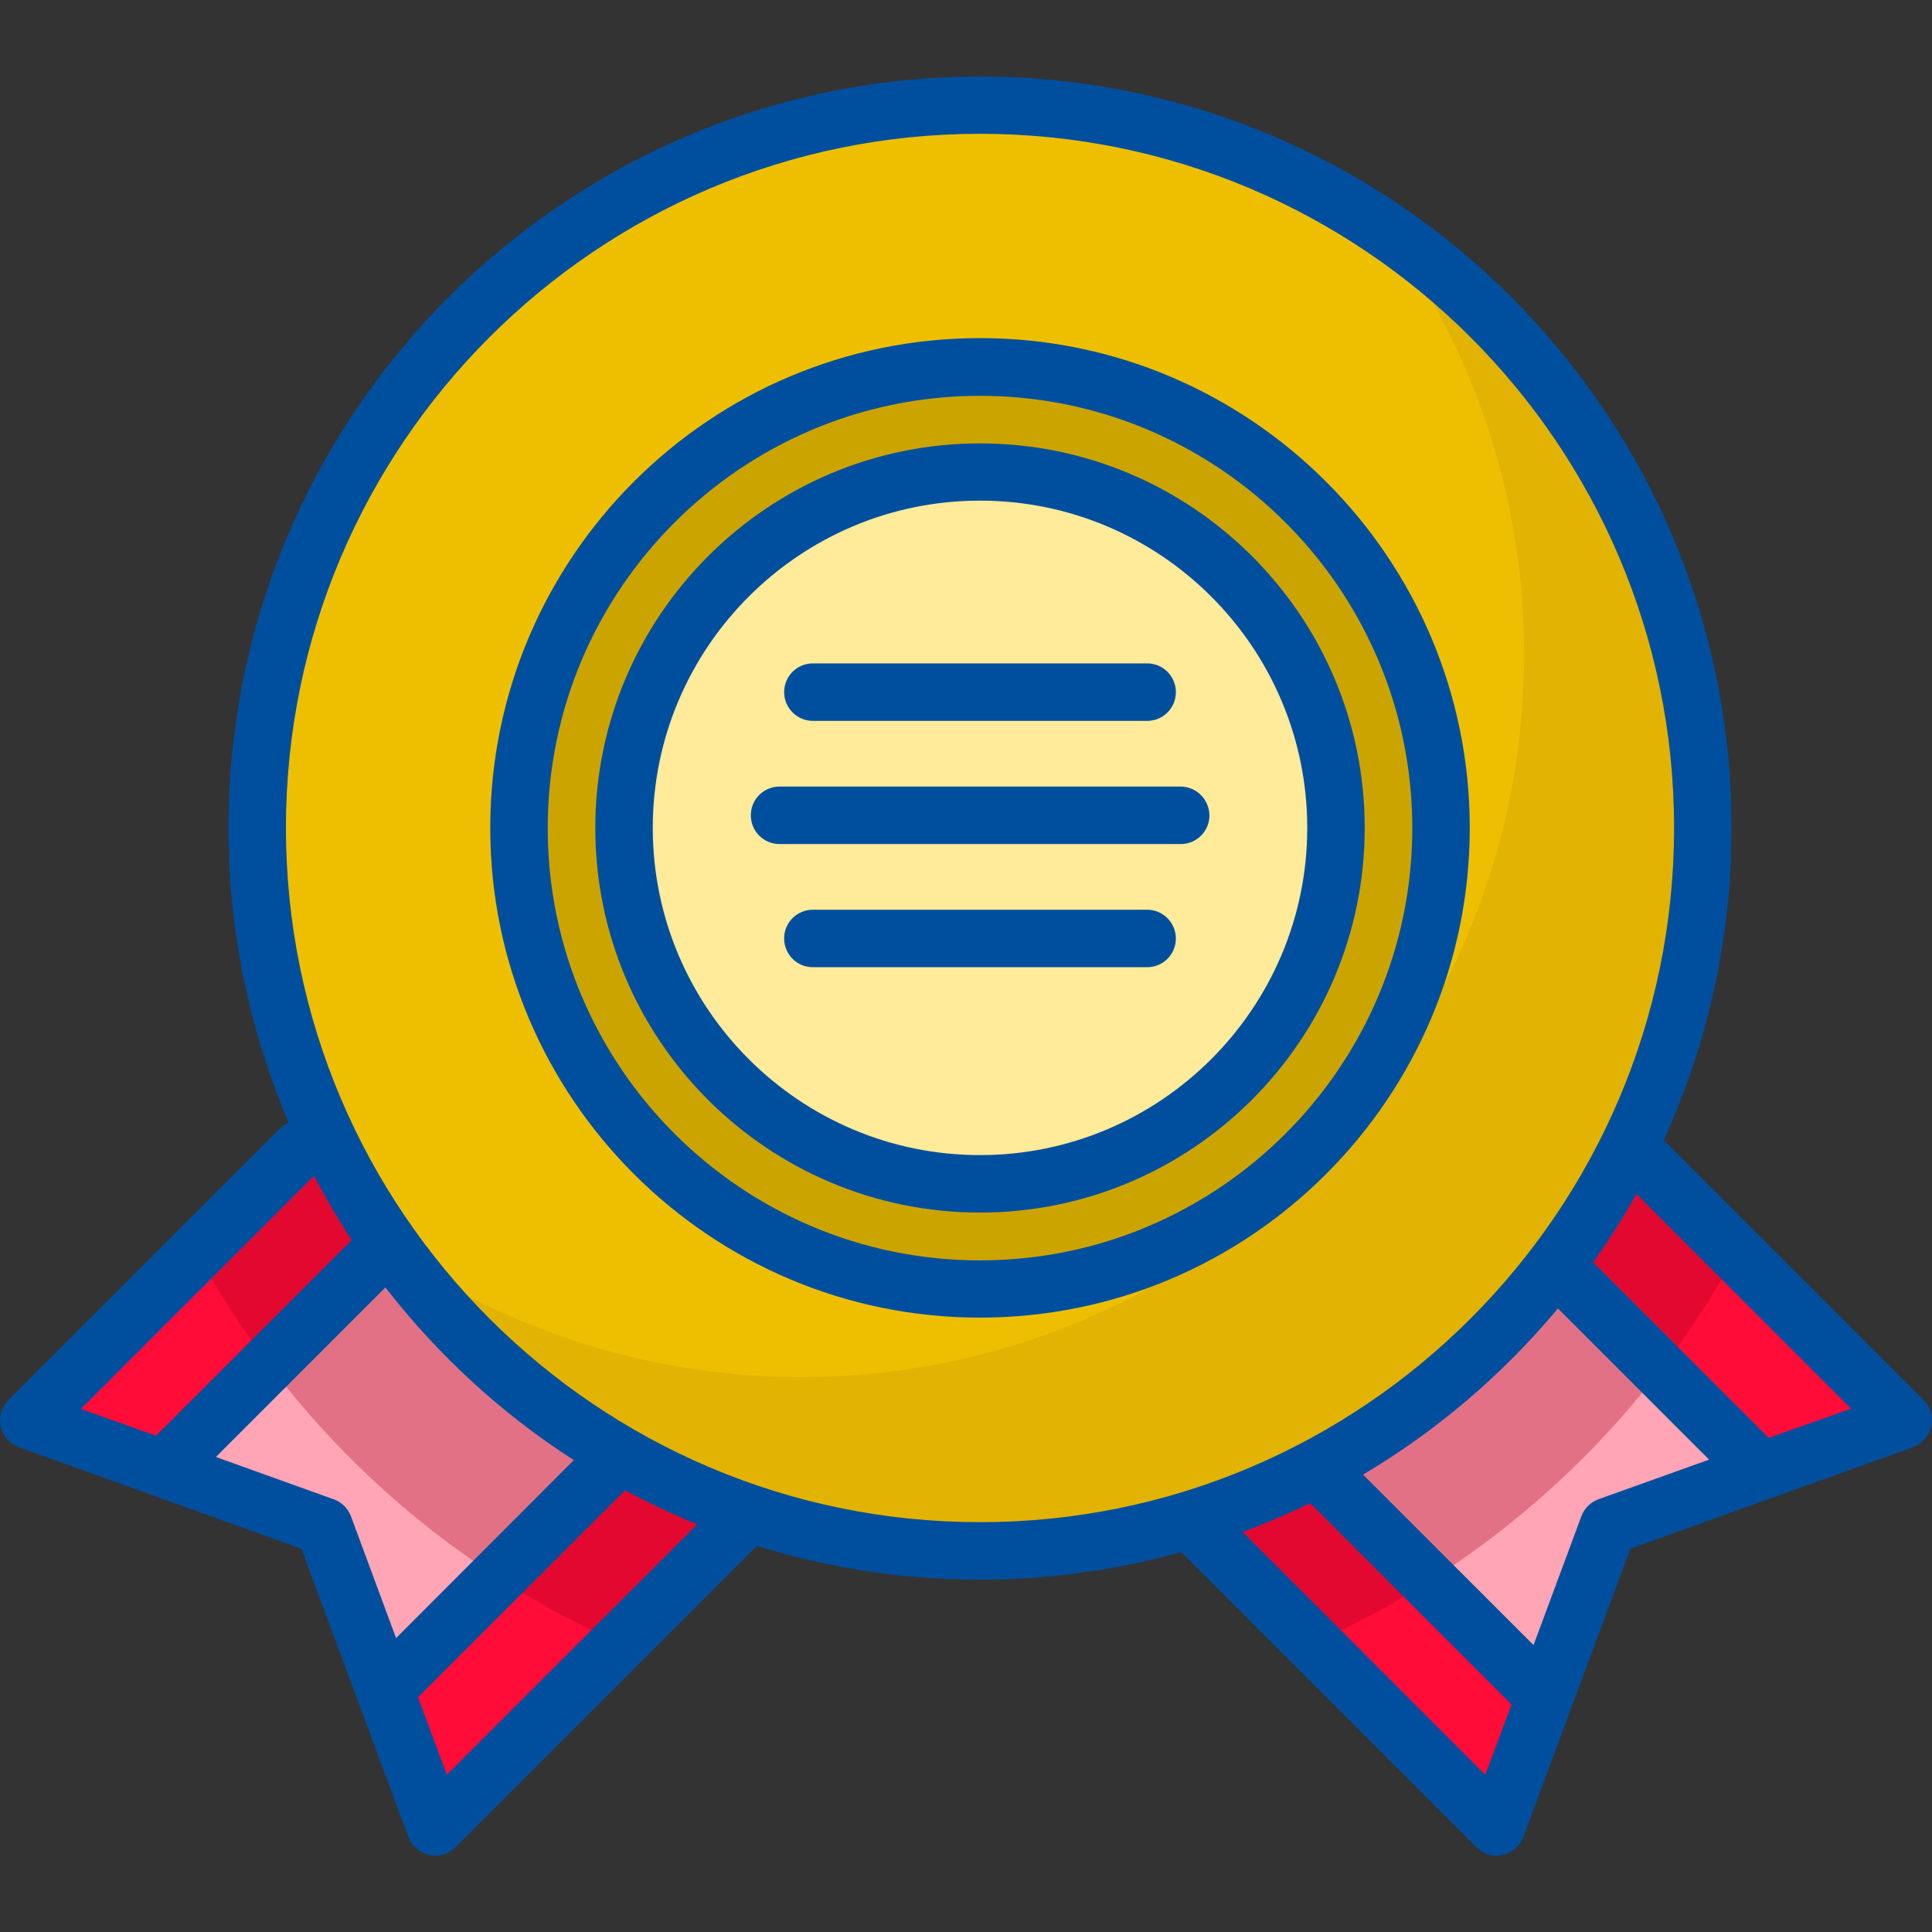
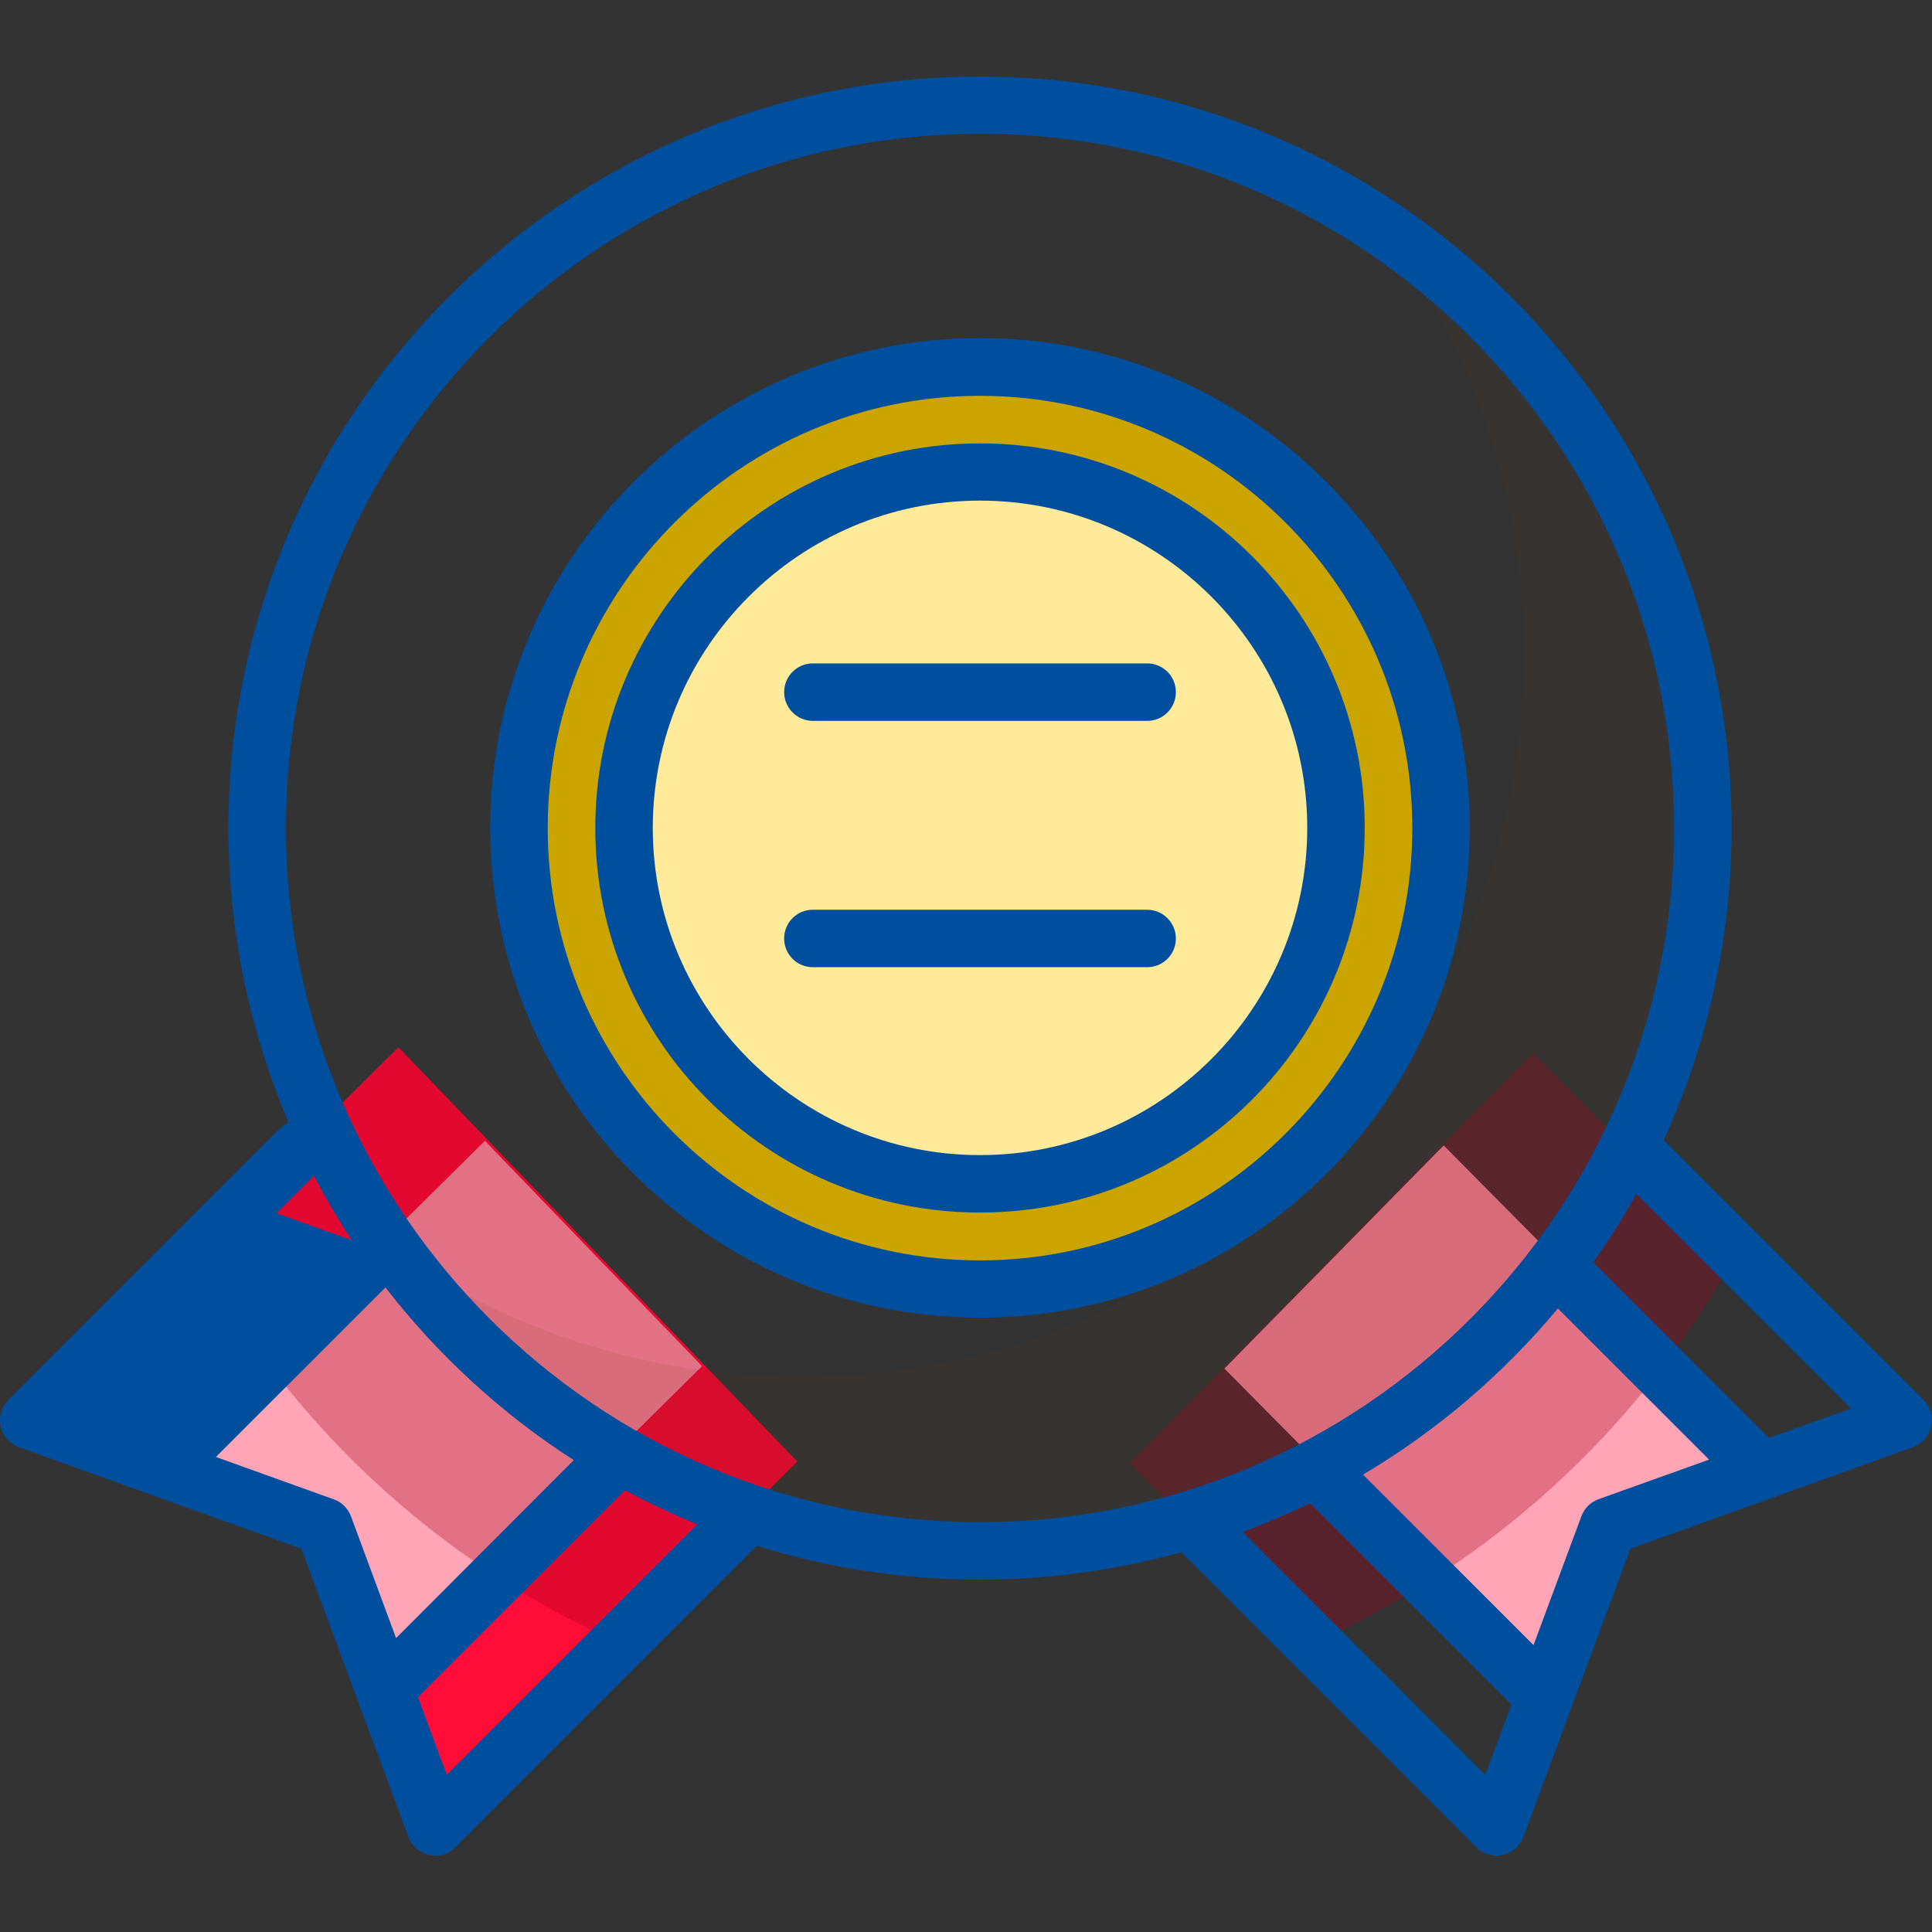
<svg xmlns="http://www.w3.org/2000/svg" id="Layer_1" x="0px" y="0px" viewBox="0 0 800 800" xml:space="preserve">
  <rect x="0" y="0" width="800" height="800" fill="#333333" stroke="none" />
-   <polygon fill="#FF0C38" points="491.5,629.8 618,757.5 664.8,633.3 787.2,590 665.8,467.5 " />
  <polygon fill="#FFA5B5" points="597.8,474.3 732,609.8 665.5,633.3 640,701 507,566.7 " />
  <polygon fill="#FF0C38" points="330.1,605.2 178.5,755.4 132.9,630.6 11,586.2 165,433.7 " />
  <polygon fill="#FFA5B5" points="200.8,472.4 65.3,606.5 131.5,630.6 156.4,698.6 290.7,565.7 " />
  <g>
    <path opacity="0.32" fill="#A5001E" d="M80.7,517.2c38.4,71.6,99.8,129,174.3,162.5l75.2-74.4  L165,433.7L80.7,517.2z" />
    <path opacity="0.32" fill="#A5001E" d="M718.2,520.3c-39.1,71.2-101.1,128-175.9,160.8l-74.4-75.2  L634.7,436L718.2,520.3z" />
  </g>
-   <circle fill="#EEBF00" cx="406.1" cy="342.9" r="299.3" />
  <path opacity="9.000000e-02" fill="#663C1D" d="M572.7,93.3c37,50.1,58.7,112.1,58.4,179.1 c-0.8,165.3-135.5,298.6-300.8,297.8c-61.1-0.3-117.9-18.9-165.1-50.6c54.2,73.4,141.2,121.2,239.4,121.7 c165.3,0.8,300-132.5,300.8-297.8C705.9,239.3,653.1,147.3,572.7,93.3z" />
  <circle fill="#CCA400" cx="406.1" cy="342.9" r="190.9" />
  <circle fill="#FFEB99" stroke="#FFF5CC" stroke-width="1.562" stroke-miterlimit="15.625" cx="406.1" cy="342.9" r="147.4" />
  <path fill="#004F9E" d="M405.8,183.6c-87.8,0-159.3,71.4-159.3,159.3S318,502.1,405.8,502.1s159.3-71.4,159.3-159.3 S493.6,183.6,405.8,183.6z M405.8,478.3c-74.7,0-135.5-60.8-135.5-135.5s60.8-135.5,135.5-135.5s135.5,60.8,135.5,135.5 S480.5,478.3,405.8,478.3z" />
  <path fill="#004F9E" d="M405.8,140C293.9,140,203,231,203,342.8s91,202.8,202.8,202.8s202.8-91,202.8-202.8S517.6,140,405.8,140z  M405.8,521.9c-98.7,0-179-80.3-179-179s80.3-179,179-179s179,80.3,179,179S504.5,521.9,405.8,521.9z" />
-   <path fill="#004F9E" d="M796.5,579.7L688.9,472.1c18-39.4,28.1-83.1,28.1-129.2c0-171.6-139.6-311.2-311.2-311.2 S94.6,171.2,94.6,342.8c0,43.3,8.9,84.5,24.9,122c-1.3,0.6-2.5,1.4-3.5,2.4L3.5,579.7c-2.9,2.9-4.1,7-3.2,11c0.9,4,3.8,7.2,7.6,8.6 l116.9,42l44.3,119.3c1.4,3.8,4.7,6.6,8.6,7.5c0.8,0.2,1.7,0.3,2.5,0.3c3.1,0,6.2-1.2,8.4-3.5l124.8-124.8c29.2,9.1,60.2,14,92.3,14 c28.9,0,56.8-4,83.4-11.4l122.2,122.2c2.3,2.3,5.3,3.5,8.4,3.5c0.8,0,1.7-0.1,2.5-0.3c4-0.9,7.2-3.7,8.6-7.5l44.3-119.3l116.9-42 c3.8-1.4,6.7-4.6,7.6-8.6C800.6,586.7,799.4,582.6,796.5,579.7z M130,486.9c4.8,9.1,10,18,15.6,26.6l-81,81l-31.1-11.1L130,486.9z  M138.1,620.8l-48.7-17.5l70.2-70.2c21.7,28,48.1,52.3,78,71.5L164,678.3l-18.7-50.5C144,624.5,141.4,621.9,138.1,620.8z M185,734.9 l-11.9-32.1l85.7-85.7c9.7,5.2,19.7,9.9,29.9,14.1L185,734.9z M118.4,342.8c0-158.5,128.9-287.4,287.4-287.4 s287.4,128.9,287.4,287.4S564.3,630.3,405.8,630.3S118.4,501.3,118.4,342.8z M615,734.9L514.6,634.4c9.5-3.6,18.9-7.6,27.9-12 l83.4,83.4L615,734.9z M661.9,620.8c-3.3,1.2-5.9,3.8-7.1,7.1L635,681.2l-70.6-70.6c30.7-18.2,58-41.6,80.7-68.8l62.6,62.6 L661.9,620.8z M732.4,595.4l-72.7-72.7c6.5-9.1,12.4-18.5,17.9-28.3l88.9,88.9L732.4,595.4z" />
+   <path fill="#004F9E" d="M796.5,579.7L688.9,472.1c18-39.4,28.1-83.1,28.1-129.2c0-171.6-139.6-311.2-311.2-311.2 S94.6,171.2,94.6,342.8c0,43.3,8.9,84.5,24.9,122c-1.3,0.6-2.5,1.4-3.5,2.4L3.5,579.7c-2.9,2.9-4.1,7-3.2,11c0.9,4,3.8,7.2,7.6,8.6 l116.9,42l44.3,119.3c1.4,3.8,4.7,6.6,8.6,7.5c0.8,0.2,1.7,0.3,2.5,0.3c3.1,0,6.2-1.2,8.4-3.5l124.8-124.8c29.2,9.1,60.2,14,92.3,14 c28.9,0,56.8-4,83.4-11.4l122.2,122.2c2.3,2.3,5.3,3.5,8.4,3.5c0.8,0,1.7-0.1,2.5-0.3c4-0.9,7.2-3.7,8.6-7.5l44.3-119.3l116.9-42 c3.8-1.4,6.7-4.6,7.6-8.6C800.6,586.7,799.4,582.6,796.5,579.7z M130,486.9c4.8,9.1,10,18,15.6,26.6l-31.1-11.1L130,486.9z  M138.1,620.8l-48.7-17.5l70.2-70.2c21.7,28,48.1,52.3,78,71.5L164,678.3l-18.7-50.5C144,624.5,141.4,621.9,138.1,620.8z M185,734.9 l-11.9-32.1l85.7-85.7c9.7,5.2,19.7,9.9,29.9,14.1L185,734.9z M118.4,342.8c0-158.5,128.9-287.4,287.4-287.4 s287.4,128.9,287.4,287.4S564.3,630.3,405.8,630.3S118.4,501.3,118.4,342.8z M615,734.9L514.6,634.4c9.5-3.6,18.9-7.6,27.9-12 l83.4,83.4L615,734.9z M661.9,620.8c-3.3,1.2-5.9,3.8-7.1,7.1L635,681.2l-70.6-70.6c30.7-18.2,58-41.6,80.7-68.8l62.6,62.6 L661.9,620.8z M732.4,595.4l-72.7-72.7c6.5-9.1,12.4-18.5,17.9-28.3l88.9,88.9L732.4,595.4z" />
  <path fill="#004F9E" d="M336.6,298.5H475c6.6,0,11.9-5.3,11.9-11.9c0-6.6-5.3-11.9-11.9-11.9H336.6c-6.6,0-11.9,5.3-11.9,11.9 C324.7,293.1,330,298.5,336.6,298.5z" />
  <path fill="#004F9E" d="M475,376.7H336.6c-6.6,0-11.9,5.3-11.9,11.9c0,6.6,5.3,11.9,11.9,11.9H475c6.6,0,11.9-5.3,11.9-11.9 C486.9,382.1,481.6,376.7,475,376.7z" />
-   <path fill="#004F9E" d="M488.8,325.7H322.8c-6.6,0-11.9,5.3-11.9,11.9c0,6.6,5.3,11.9,11.9,11.9h166.1c6.6,0,11.9-5.3,11.9-11.9 C500.7,331,495.4,325.7,488.8,325.7z" />
</svg>